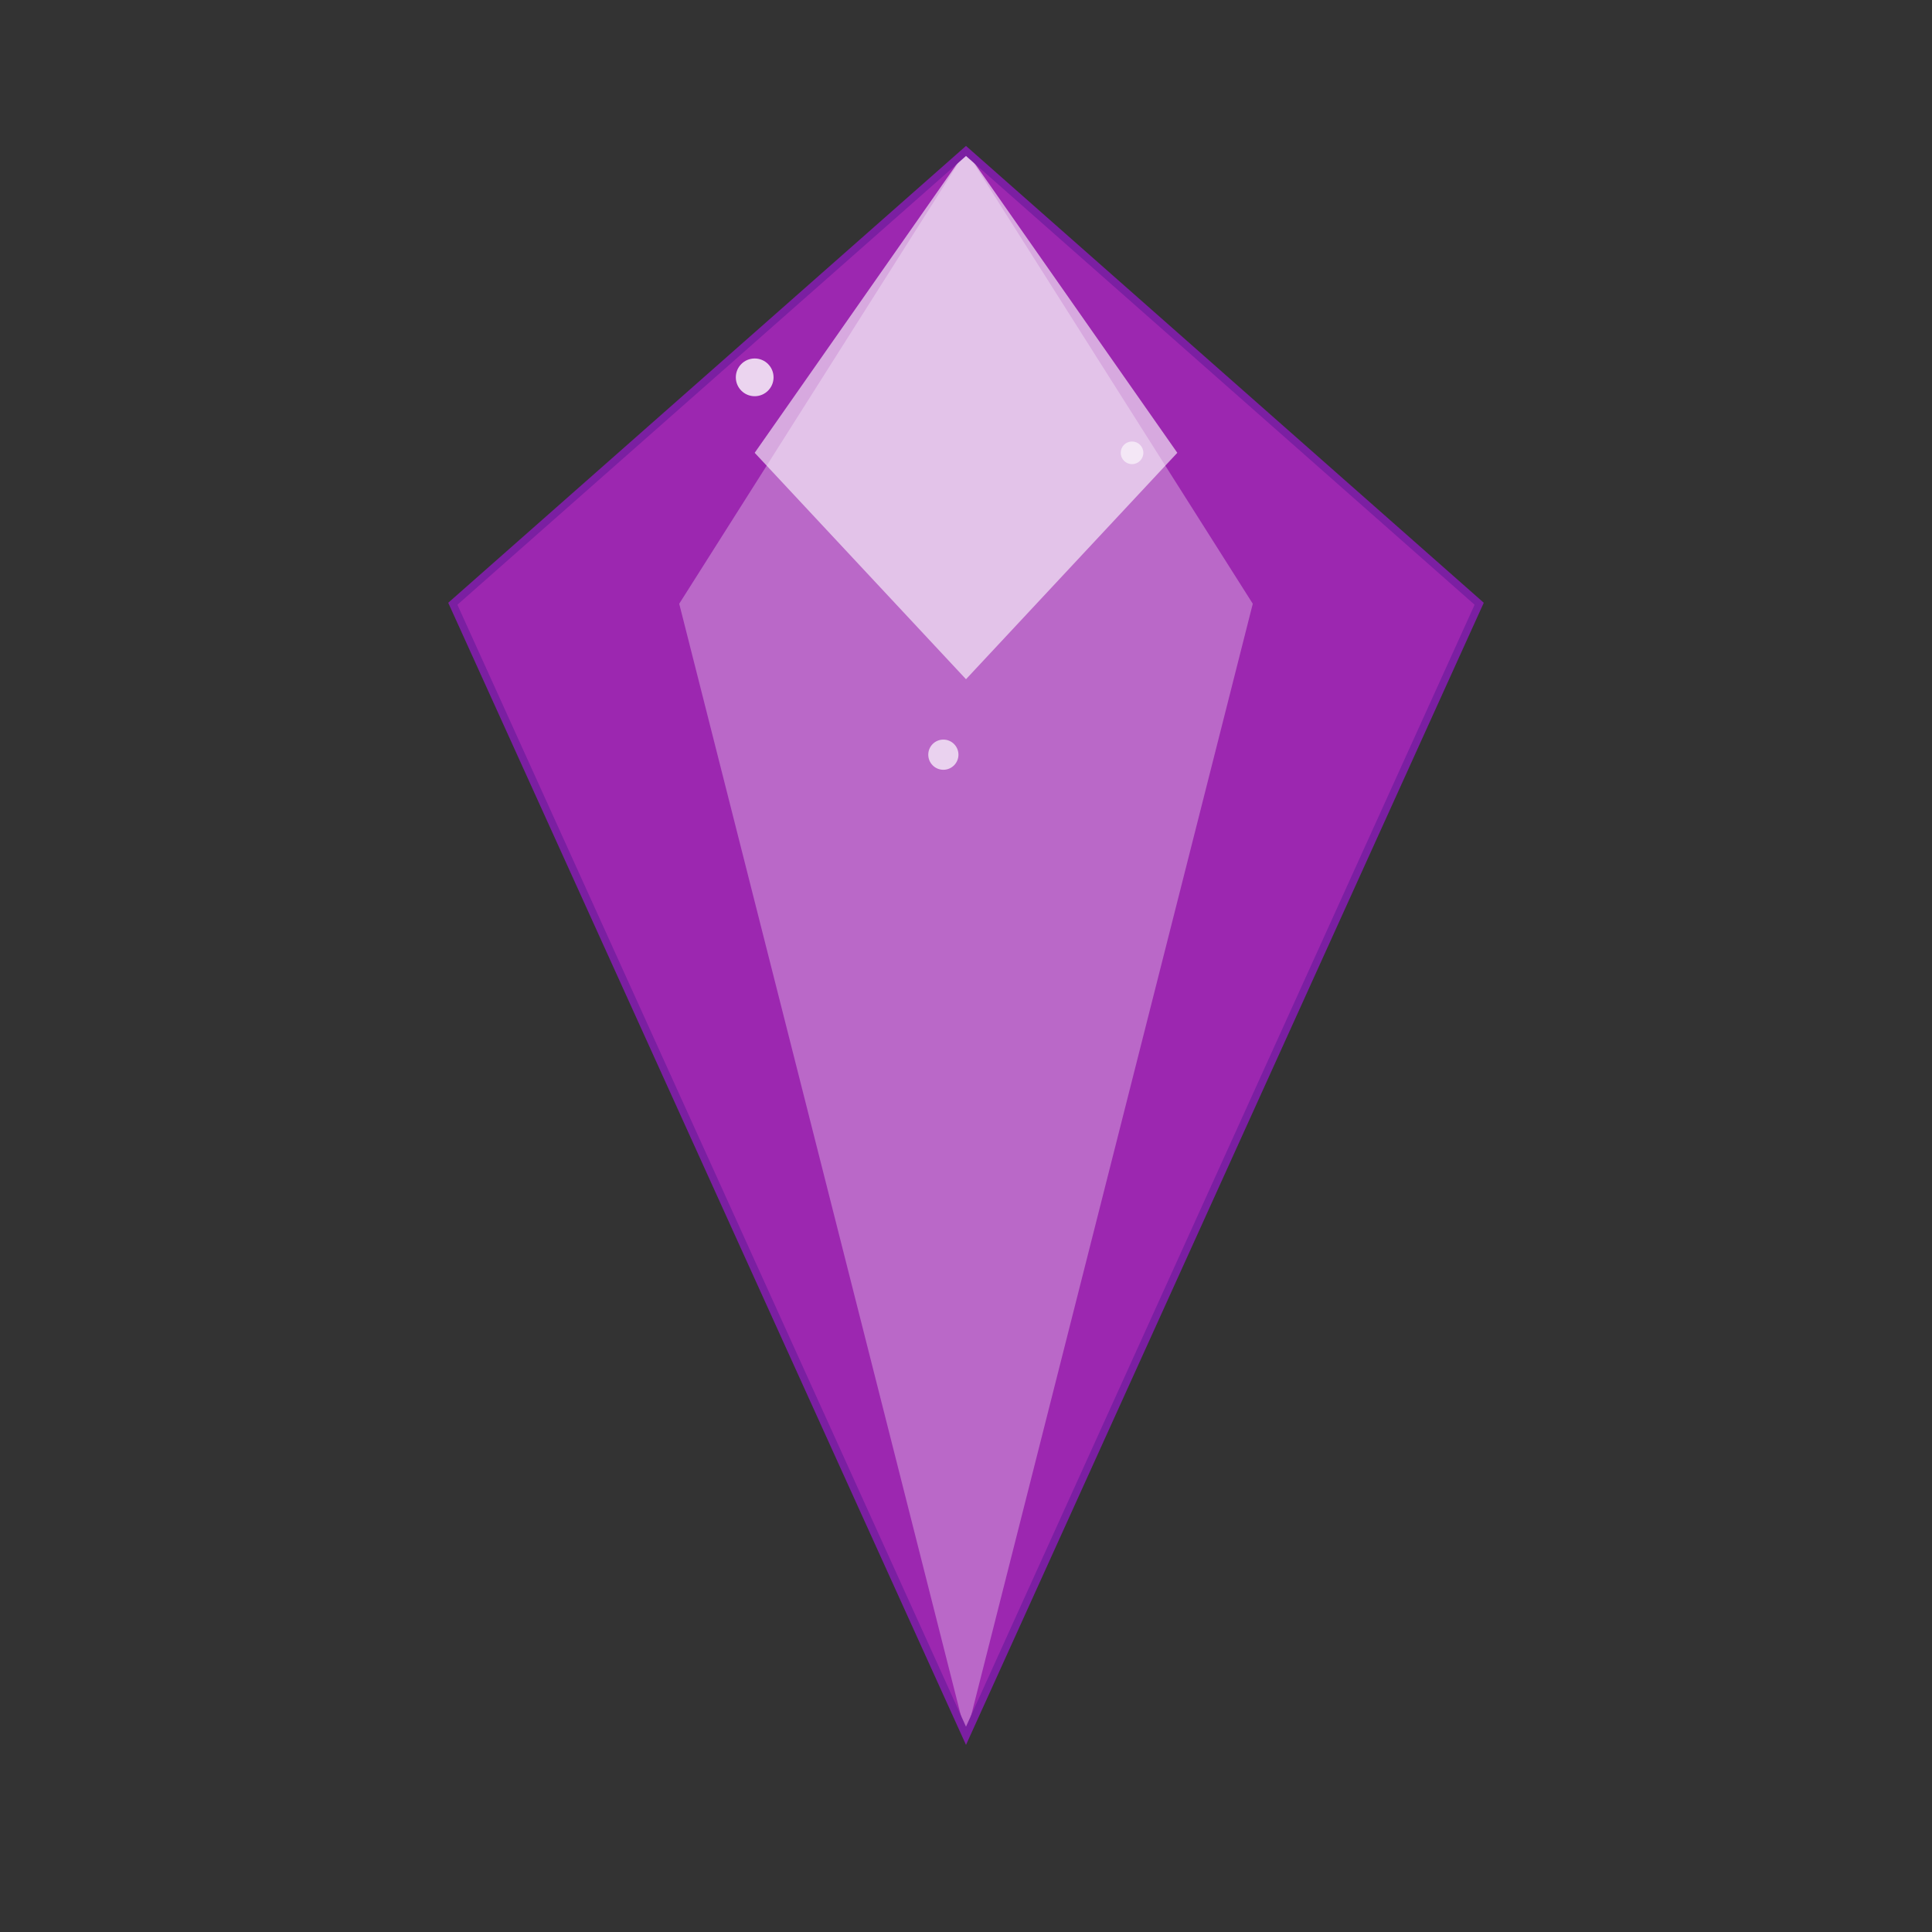
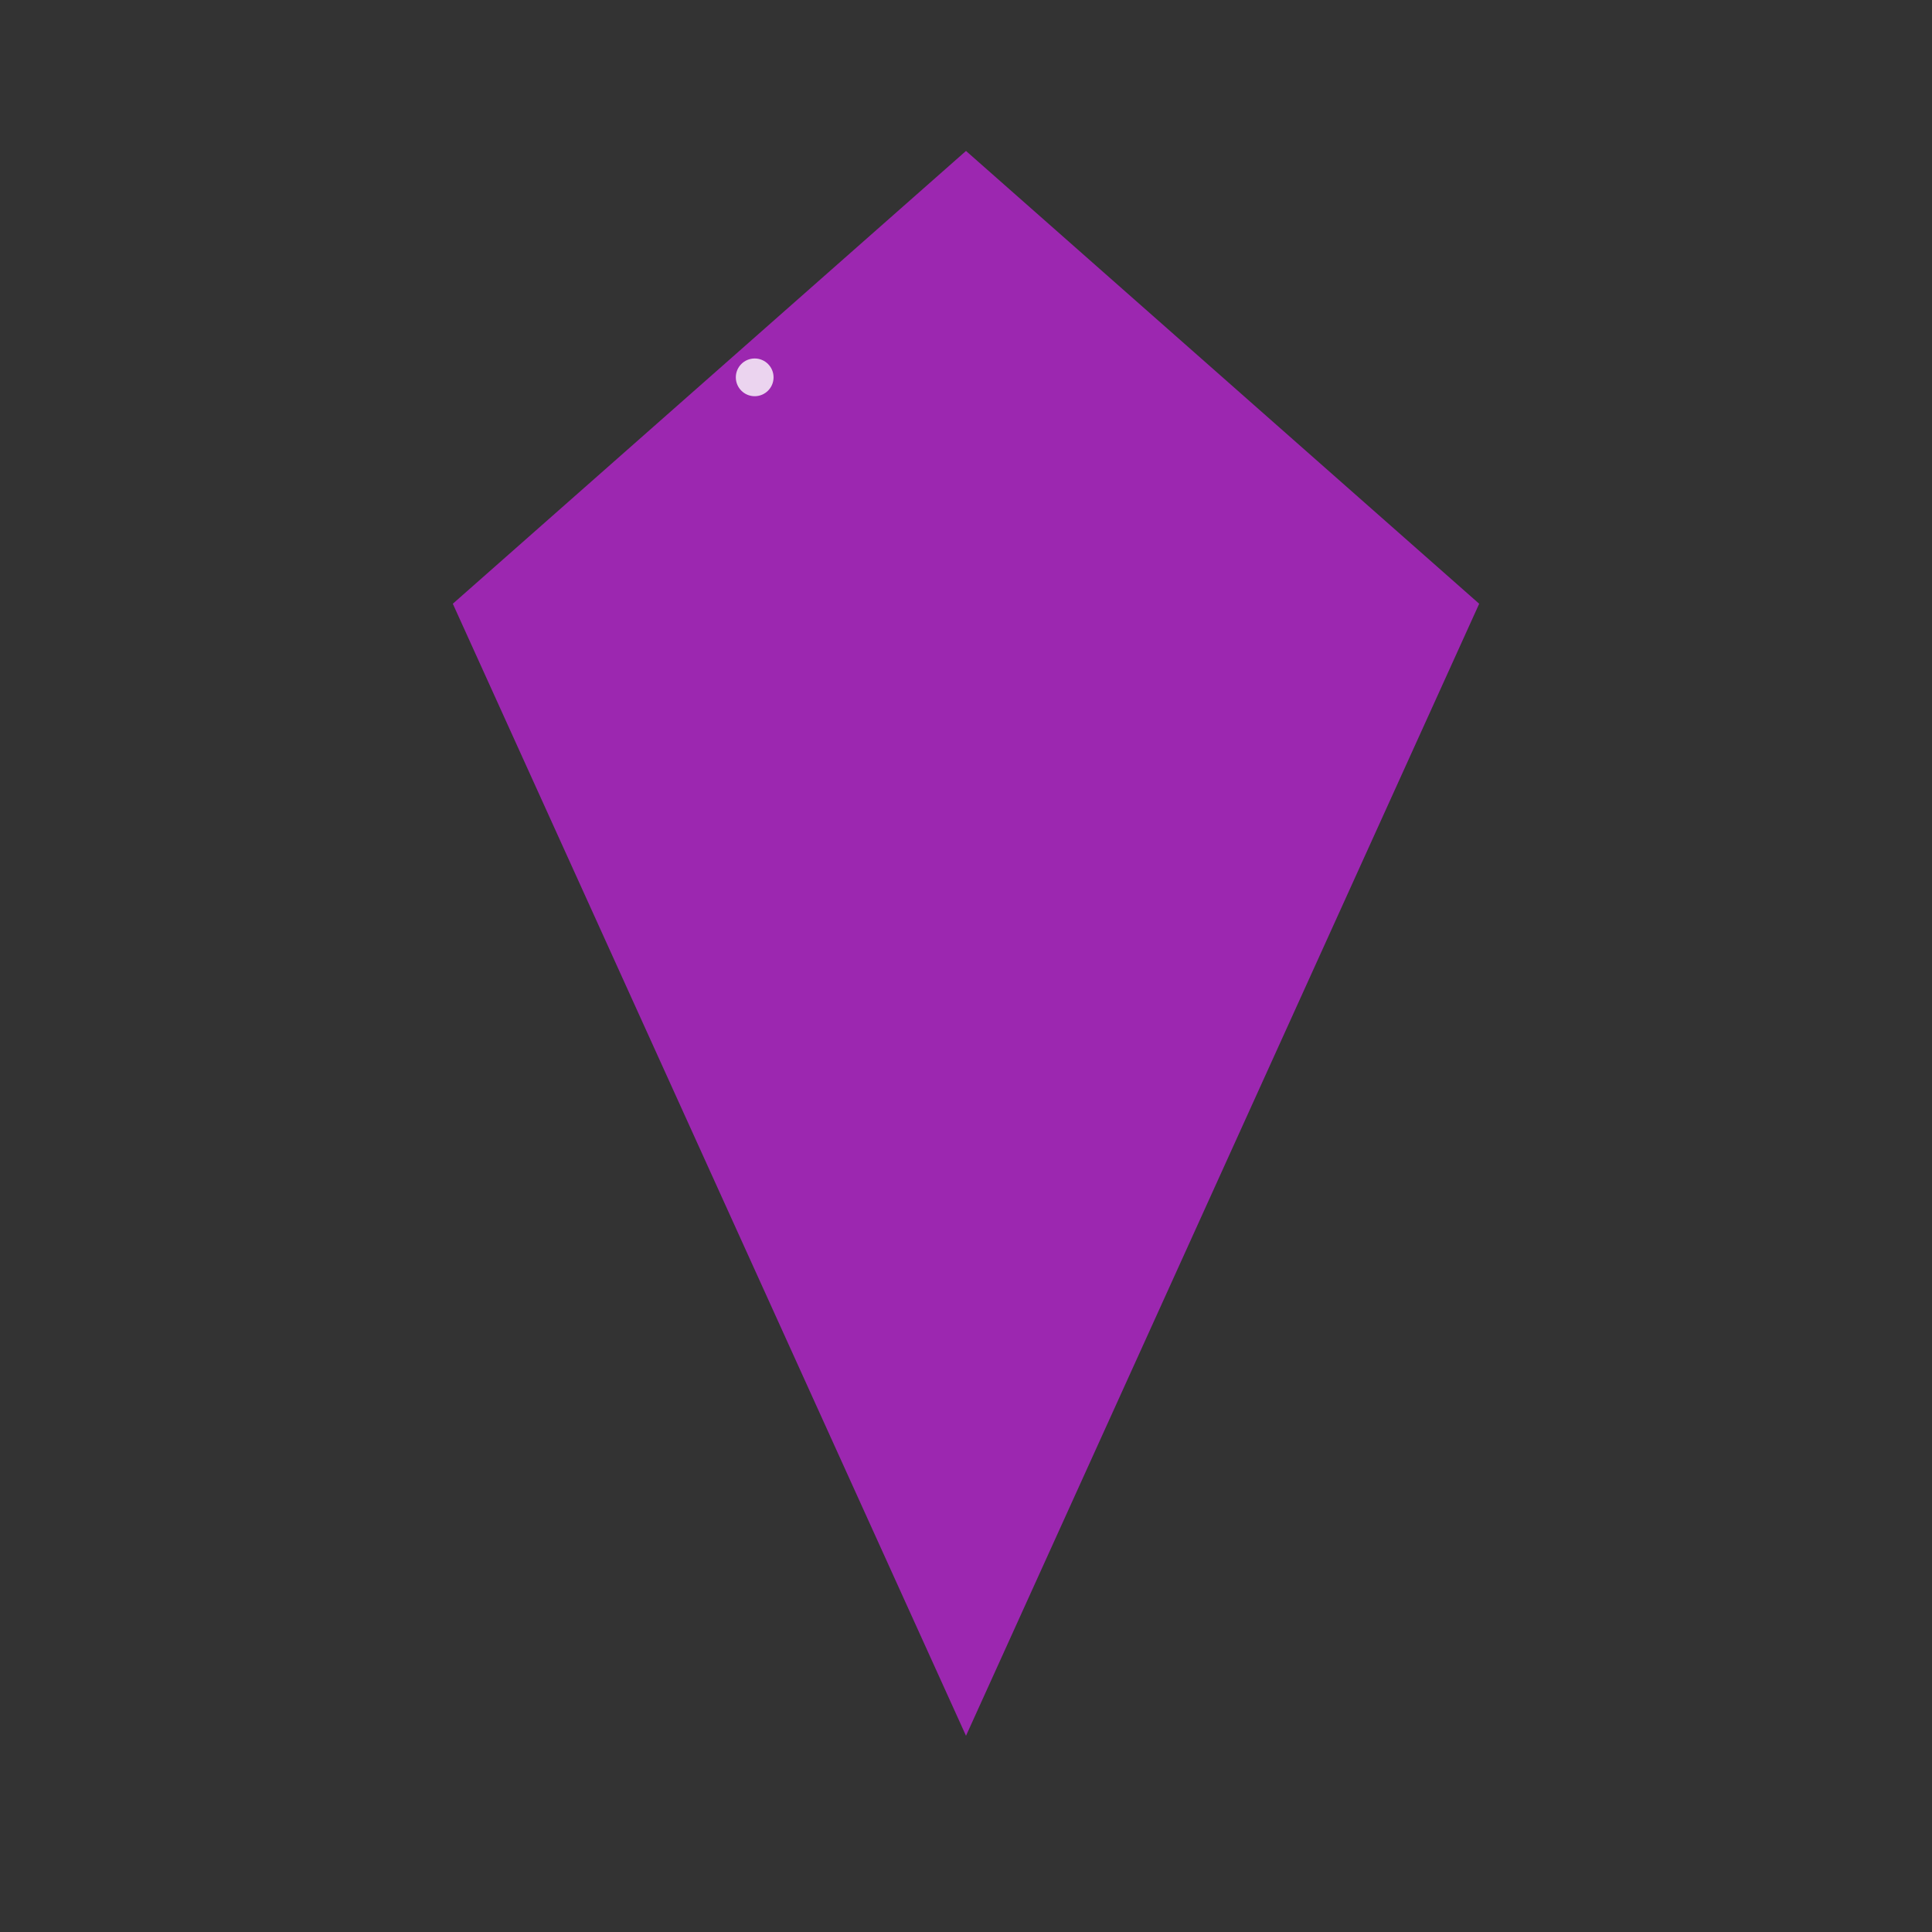
<svg xmlns="http://www.w3.org/2000/svg" viewBox="0 0 512 512" width="120" height="120">
  <rect x="0" y="0" width="512" height="512" fill="#333333" stroke="none" />
  <path fill="#9c27b0" d="M256 40L120 160 256 460 392 160z" />
-   <path fill="#ba68c8" d="M256 40L180 160 256 460 332 160z" />
-   <path fill="white" opacity="0.6" d="M256 40L200 120 256 180 312 120z" />
-   <path fill="none" stroke="#7b1fa2" stroke-width="2" d="M256 40L120 160 256 460 392 160z" />
  <circle fill="white" opacity="0.8" cx="200" cy="100" r="5" />
-   <circle fill="white" opacity="0.6" cx="300" cy="120" r="3" />
-   <circle fill="white" opacity="0.7" cx="250" cy="200" r="4" />
</svg>